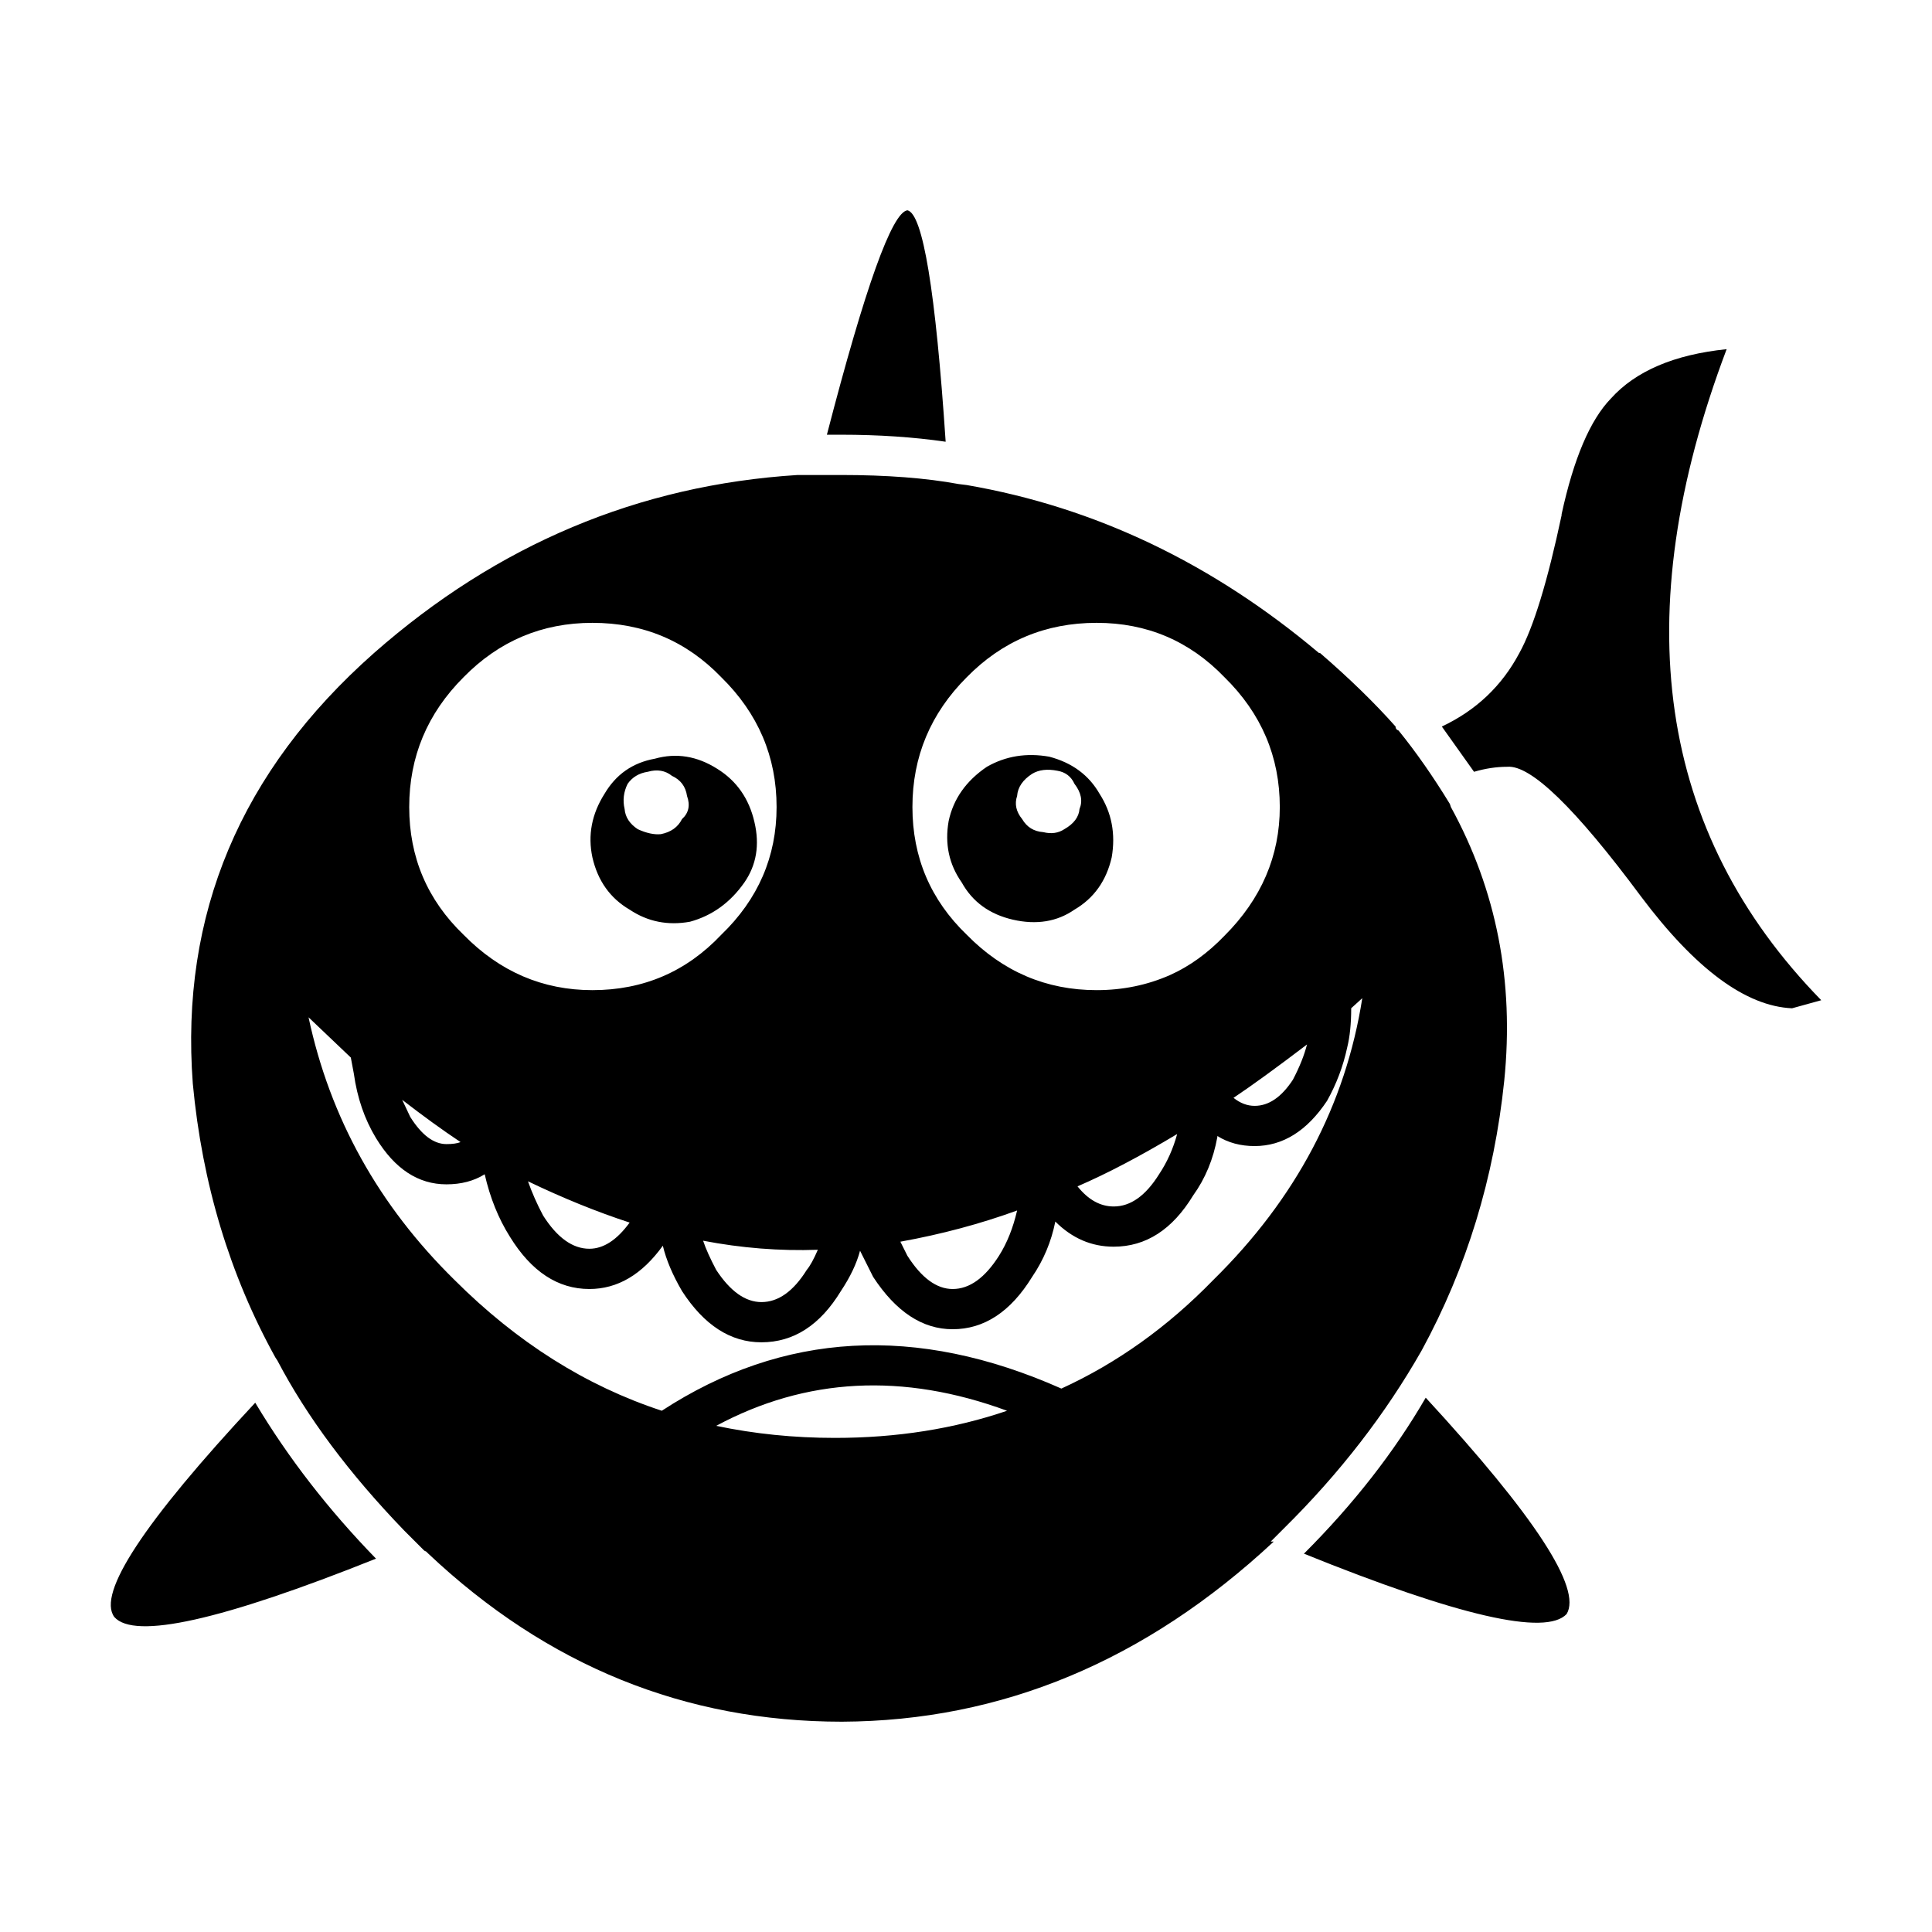
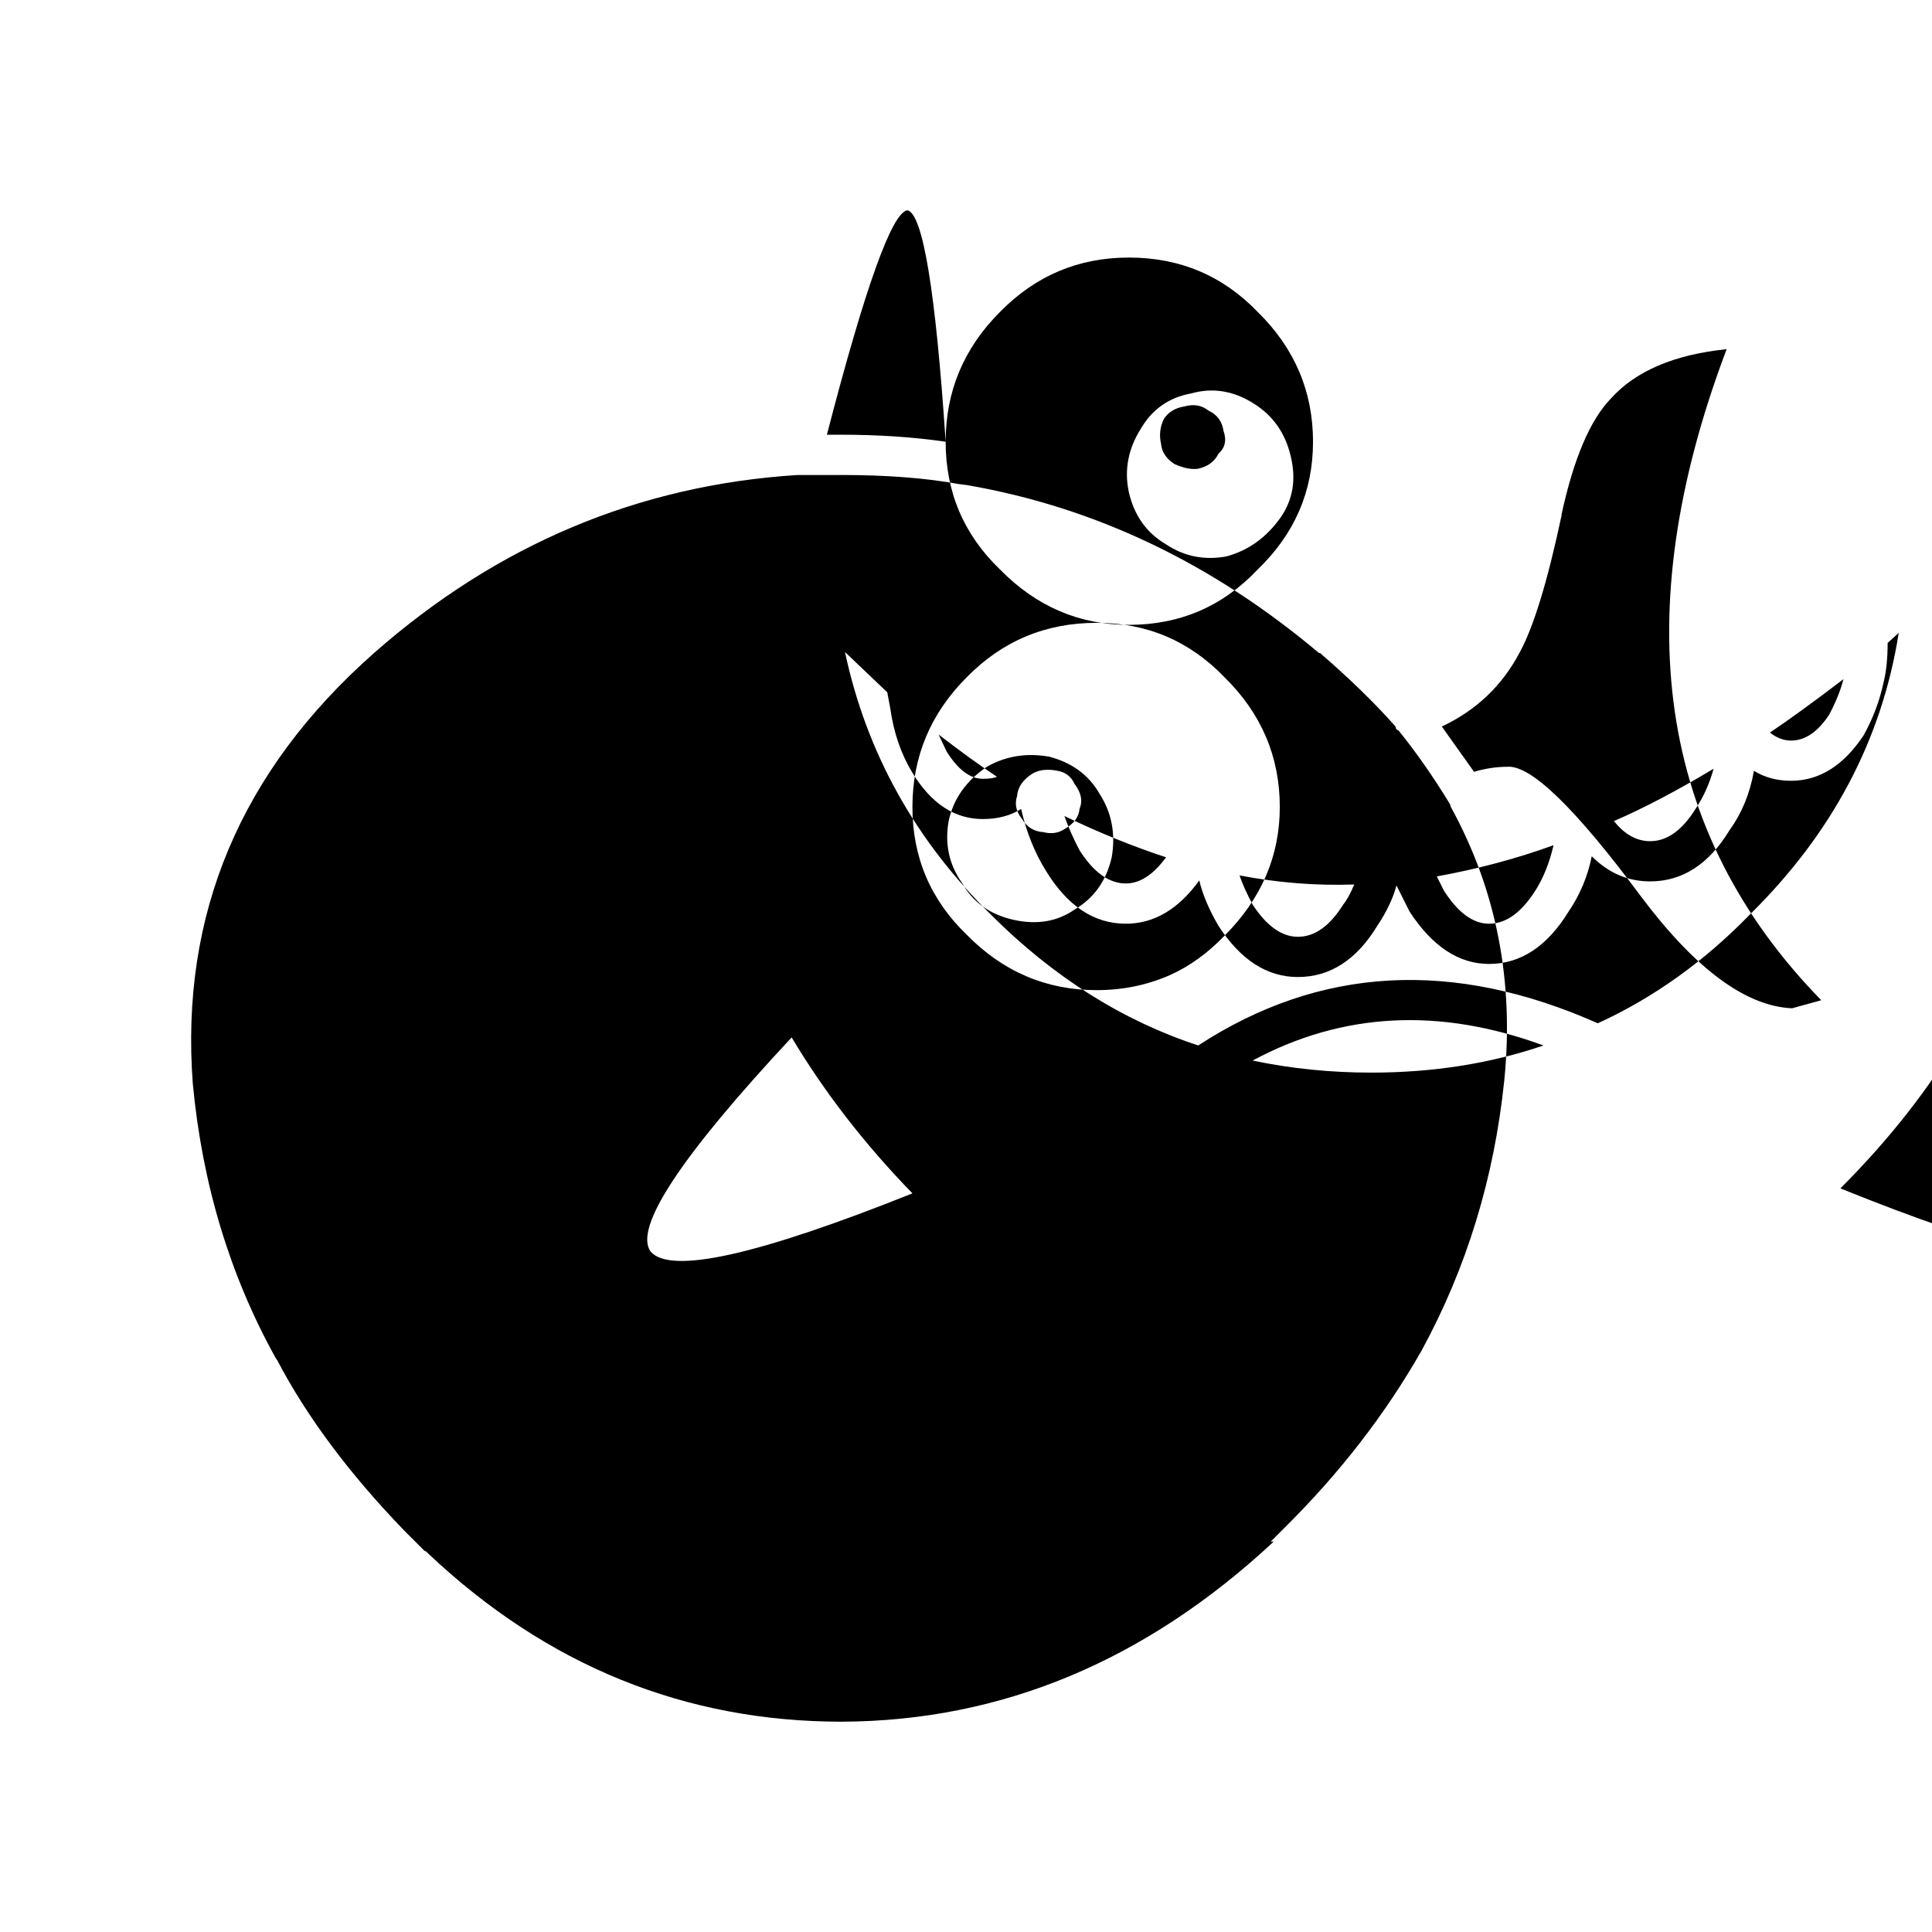
<svg xmlns="http://www.w3.org/2000/svg" fill="#000000" width="800px" height="800px" version="1.1" viewBox="144 144 512 512">
-   <path d="m601.58 236.53c-26.672 70.582-18.32 128.09 25.07 172.54l-7.734 2.137c-12.266-0.543-25.605-10.402-40.008-29.598-17.422-23.469-29.25-34.941-35.473-34.402-2.844 0-5.781 0.441-8.801 1.328l-8.535-11.996c9.066-4.269 15.918-10.754 20.543-19.473 3.734-6.75 7.465-18.934 11.199-36.527v-0.266c3.207-14.762 7.562-24.984 13.074-30.672 6.57-7.289 16.797-11.641 30.664-13.066zm-107.75 80.531c7.824 6.762 14.488 13.246 20.004 19.473 0 0.531 0.266 0.887 0.801 1.062 4.621 5.688 9.156 12.184 13.598 19.465l0.266 0.809c12.094 22.043 16.809 46.219 14.141 72.531-2.668 25.77-9.965 49.594-21.875 71.469-9.605 16.887-21.781 32.621-36.539 47.191l-3.469 3.473h0.801c-33.957 31.637-72.102 47.547-114.43 47.734-41.609 0-78.148-14.848-109.62-44.535l-0.531-0.531-0.535-0.266-5.332-5.332c-14.578-15.113-25.781-30.141-33.605-45.066l-0.535-0.809c-12.09-21.863-19.383-46.043-21.871-72.531-3.379-44.801 12.625-82.844 48.008-114.13 32.719-28.793 70.152-44.527 112.29-47.191h11.469c12.094 0 22.496 0.797 31.203 2.402l2.141 0.266c33.957 5.863 65.078 20.703 93.352 44.527zm-65.082 34.664c-0.887-1.949-2.394-3.109-4.531-3.465-2.672-0.531-4.894-0.266-6.672 0.797-2.488 1.605-3.824 3.562-4 5.875-0.715 2.125-0.266 4.172 1.332 6.129 1.246 2.137 3.109 3.285 5.598 3.465 2.141 0.531 4.004 0.266 5.606-0.797 2.488-1.426 3.824-3.199 4-5.332 0.891-2.133 0.449-4.359-1.332-6.672zm6.664 2.668c3.203 4.981 4.269 10.578 3.203 16.809-1.422 6.219-4.715 10.844-9.871 13.863-4.621 3.199-10.047 4.082-16.27 2.668-6.219-1.426-10.754-4.715-13.605-9.871-3.379-4.801-4.531-10.223-3.469-16.266 1.246-5.863 4.629-10.668 10.141-14.395 4.981-2.844 10.488-3.738 16.531-2.668 6.055 1.594 10.496 4.879 13.34 9.859zm18.672 48c5.156-2.312 9.957-5.777 14.406-10.402 9.781-9.77 14.668-21.156 14.668-34.125 0-13.332-4.887-24.809-14.668-34.402-9.25-9.605-20.535-14.406-33.875-14.406-13.516 0-24.984 4.801-34.406 14.406-9.605 9.594-14.406 21.066-14.406 34.402 0 13.332 4.801 24.621 14.406 33.859 9.598 9.781 21.066 14.672 34.406 14.672 6.934 0 13.43-1.336 19.469-4.004zm-59.477-141.33c-8.535-1.238-17.781-1.859-27.738-1.859h-3.734c10.137-39.113 17.25-58.934 21.34-59.473 4.086 0.895 7.465 21.332 10.133 61.332zm-142.16 96.805c0 13.332 4.801 24.621 14.406 33.859 9.598 9.781 20.98 14.672 34.141 14.672 13.512 0 24.895-4.891 34.141-14.672 9.781-9.418 14.668-20.703 14.668-33.859 0-13.332-4.887-24.809-14.668-34.402-9.246-9.605-20.629-14.406-34.141-14.406-13.34 0-24.719 4.801-34.141 14.406-9.605 9.598-14.406 21.07-14.406 34.402zm91.488 3.996c1.422 6.043 0.531 11.375-2.668 16-3.734 5.332-8.535 8.797-14.406 10.402-5.871 1.062-11.203 0-16-3.199-5.16-3.019-8.449-7.644-9.871-13.863-1.246-5.875-0.176-11.473 3.199-16.809 3.027-5.156 7.469-8.266 13.34-9.328 5.691-1.605 11.203-0.707 16.535 2.668 5.156 3.195 8.445 7.91 9.871 14.129zm-28.277-13.332c-2.309 0.355-4.09 1.426-5.332 3.199-1.062 2.137-1.332 4.359-0.797 6.672 0.176 2.137 1.332 3.906 3.465 5.332 2.312 1.062 4.359 1.504 6.137 1.328 2.668-0.531 4.535-1.859 5.606-3.996 1.777-1.605 2.219-3.652 1.332-6.129-0.359-2.488-1.691-4.269-4-5.332-1.785-1.43-3.918-1.785-6.41-1.074zm9.074 137.6c-2.488-4.269-4.184-8.266-5.074-12.004-5.512 7.644-12 11.473-19.469 11.473-8.359 0-15.379-4.625-21.074-13.875-3.019-4.793-5.246-10.312-6.668-16.531-2.844 1.781-6.223 2.668-10.137 2.668-7.469 0-13.691-4.082-18.672-12.262-3.019-4.981-4.977-10.668-5.867-17.074l-0.801-4.262-11.203-10.668c5.691 26.668 18.582 49.859 38.676 69.598 16.535 16.531 34.852 28.082 54.941 34.668 32.188-20.98 67.484-22.938 105.89-5.875 14.754-6.75 28.184-16.355 40.27-28.793 21.871-21.512 35.031-46.406 39.477-74.668l-2.938 2.668c0 4.082-0.355 7.547-1.062 10.402-1.066 4.969-2.848 9.684-5.332 14.129-5.332 8-11.738 11.996-19.207 11.996-3.734 0-7.019-0.887-9.871-2.668v0.266c-1.066 5.875-3.203 11.031-6.402 15.469-5.512 9.074-12.531 13.598-21.074 13.598-5.863 0-11.02-2.223-15.465-6.66-1.066 5.332-3.121 10.223-6.141 14.66-5.688 9.25-12.715 13.875-21.074 13.875-8 0-15.02-4.625-21.066-13.875l-3.469-6.926c-0.891 3.375-2.578 6.926-5.066 10.668-5.512 9.062-12.535 13.598-21.074 13.598-8.16 0.004-15.188-4.531-21.051-13.594zm21.066 2.934c4.449 0 8.449-2.844 12.004-8.531 0.891-1.074 1.863-2.844 2.934-5.332-10.137 0.355-20.27-0.453-30.406-2.402 0.707 2.137 1.871 4.703 3.469 7.734 3.734 5.688 7.734 8.531 12 8.531zm50.676-3.465c4.453 0 8.543-2.941 12.27-8.809 2.137-3.375 3.734-7.379 4.801-11.996-9.777 3.551-20.094 6.309-30.938 8.266l1.863 3.731c3.738 5.867 7.738 8.809 12.004 8.809zm-31.203 39.457c16.359 0 31.559-2.402 45.609-7.191-27.562-10.137-53.254-8.809-77.082 3.996 10.137 2.133 20.625 3.195 31.473 3.195zm-65.082-50.125c3.734 0 7.293-2.312 10.672-6.938-8.715-2.844-17.699-6.496-26.941-10.934 1.066 3.019 2.402 6.043 4.004 9.062 3.731 5.867 7.82 8.809 12.266 8.809zm-49.605-39.465 2.137 4.527c3.019 4.801 6.219 7.203 9.598 7.203 1.605 0 2.844-0.176 3.734-0.531-4.805-3.199-9.961-6.941-15.469-11.199zm-6.938 121.59c-40.895 16.355-64.012 21.512-69.348 15.469-4.621-6.219 7.824-25.152 37.34-56.797 8.711 14.574 19.383 28.352 32.008 41.328zm227.25-122.12c1.777 1.418 3.644 2.125 5.598 2.125 3.734 0 7.113-2.312 10.137-6.926 1.777-3.387 3.019-6.496 3.738-9.34-8.188 6.231-14.672 10.934-19.473 14.141zm-19.738 20.262c2.137-3.199 3.734-6.75 4.801-10.668-9.781 5.863-18.582 10.488-26.406 13.863 2.844 3.562 6.047 5.332 9.598 5.332 4.449 0.004 8.453-2.84 12.008-8.527zm38.402 100.54c13.16-13.156 23.922-26.934 32.273-41.34 28.984 31.469 41.43 50.578 37.34 57.336-5.508 5.871-28.711 0.535-69.613-15.996z" fill-rule="evenodd" />
+   <path d="m601.58 236.53c-26.672 70.582-18.32 128.09 25.07 172.54l-7.734 2.137c-12.266-0.543-25.605-10.402-40.008-29.598-17.422-23.469-29.25-34.941-35.473-34.402-2.844 0-5.781 0.441-8.801 1.328l-8.535-11.996c9.066-4.269 15.918-10.754 20.543-19.473 3.734-6.75 7.465-18.934 11.199-36.527v-0.266c3.207-14.762 7.562-24.984 13.074-30.672 6.57-7.289 16.797-11.641 30.664-13.066zm-107.75 80.531c7.824 6.762 14.488 13.246 20.004 19.473 0 0.531 0.266 0.887 0.801 1.062 4.621 5.688 9.156 12.184 13.598 19.465l0.266 0.809c12.094 22.043 16.809 46.219 14.141 72.531-2.668 25.77-9.965 49.594-21.875 71.469-9.605 16.887-21.781 32.621-36.539 47.191l-3.469 3.473h0.801c-33.957 31.637-72.102 47.547-114.43 47.734-41.609 0-78.148-14.848-109.62-44.535l-0.531-0.531-0.535-0.266-5.332-5.332c-14.578-15.113-25.781-30.141-33.605-45.066l-0.535-0.809c-12.09-21.863-19.383-46.043-21.871-72.531-3.379-44.801 12.625-82.844 48.008-114.13 32.719-28.793 70.152-44.527 112.29-47.191h11.469c12.094 0 22.496 0.797 31.203 2.402l2.141 0.266c33.957 5.863 65.078 20.703 93.352 44.527zm-65.082 34.664c-0.887-1.949-2.394-3.109-4.531-3.465-2.672-0.531-4.894-0.266-6.672 0.797-2.488 1.605-3.824 3.562-4 5.875-0.715 2.125-0.266 4.172 1.332 6.129 1.246 2.137 3.109 3.285 5.598 3.465 2.141 0.531 4.004 0.266 5.606-0.797 2.488-1.426 3.824-3.199 4-5.332 0.891-2.133 0.449-4.359-1.332-6.672zm6.664 2.668c3.203 4.981 4.269 10.578 3.203 16.809-1.422 6.219-4.715 10.844-9.871 13.863-4.621 3.199-10.047 4.082-16.27 2.668-6.219-1.426-10.754-4.715-13.605-9.871-3.379-4.801-4.531-10.223-3.469-16.266 1.246-5.863 4.629-10.668 10.141-14.395 4.981-2.844 10.488-3.738 16.531-2.668 6.055 1.594 10.496 4.879 13.34 9.859zm18.672 48c5.156-2.312 9.957-5.777 14.406-10.402 9.781-9.77 14.668-21.156 14.668-34.125 0-13.332-4.887-24.809-14.668-34.402-9.25-9.605-20.535-14.406-33.875-14.406-13.516 0-24.984 4.801-34.406 14.406-9.605 9.594-14.406 21.066-14.406 34.402 0 13.332 4.801 24.621 14.406 33.859 9.598 9.781 21.066 14.672 34.406 14.672 6.934 0 13.43-1.336 19.469-4.004zm-59.477-141.33c-8.535-1.238-17.781-1.859-27.738-1.859h-3.734c10.137-39.113 17.25-58.934 21.34-59.473 4.086 0.895 7.465 21.332 10.133 61.332zc0 13.332 4.801 24.621 14.406 33.859 9.598 9.781 20.98 14.672 34.141 14.672 13.512 0 24.895-4.891 34.141-14.672 9.781-9.418 14.668-20.703 14.668-33.859 0-13.332-4.887-24.809-14.668-34.402-9.246-9.605-20.629-14.406-34.141-14.406-13.34 0-24.719 4.801-34.141 14.406-9.605 9.598-14.406 21.07-14.406 34.402zm91.488 3.996c1.422 6.043 0.531 11.375-2.668 16-3.734 5.332-8.535 8.797-14.406 10.402-5.871 1.062-11.203 0-16-3.199-5.16-3.019-8.449-7.644-9.871-13.863-1.246-5.875-0.176-11.473 3.199-16.809 3.027-5.156 7.469-8.266 13.34-9.328 5.691-1.605 11.203-0.707 16.535 2.668 5.156 3.195 8.445 7.91 9.871 14.129zm-28.277-13.332c-2.309 0.355-4.09 1.426-5.332 3.199-1.062 2.137-1.332 4.359-0.797 6.672 0.176 2.137 1.332 3.906 3.465 5.332 2.312 1.062 4.359 1.504 6.137 1.328 2.668-0.531 4.535-1.859 5.606-3.996 1.777-1.605 2.219-3.652 1.332-6.129-0.359-2.488-1.691-4.269-4-5.332-1.785-1.43-3.918-1.785-6.41-1.074zm9.074 137.6c-2.488-4.269-4.184-8.266-5.074-12.004-5.512 7.644-12 11.473-19.469 11.473-8.359 0-15.379-4.625-21.074-13.875-3.019-4.793-5.246-10.312-6.668-16.531-2.844 1.781-6.223 2.668-10.137 2.668-7.469 0-13.691-4.082-18.672-12.262-3.019-4.981-4.977-10.668-5.867-17.074l-0.801-4.262-11.203-10.668c5.691 26.668 18.582 49.859 38.676 69.598 16.535 16.531 34.852 28.082 54.941 34.668 32.188-20.98 67.484-22.938 105.89-5.875 14.754-6.75 28.184-16.355 40.27-28.793 21.871-21.512 35.031-46.406 39.477-74.668l-2.938 2.668c0 4.082-0.355 7.547-1.062 10.402-1.066 4.969-2.848 9.684-5.332 14.129-5.332 8-11.738 11.996-19.207 11.996-3.734 0-7.019-0.887-9.871-2.668v0.266c-1.066 5.875-3.203 11.031-6.402 15.469-5.512 9.074-12.531 13.598-21.074 13.598-5.863 0-11.02-2.223-15.465-6.66-1.066 5.332-3.121 10.223-6.141 14.66-5.688 9.25-12.715 13.875-21.074 13.875-8 0-15.02-4.625-21.066-13.875l-3.469-6.926c-0.891 3.375-2.578 6.926-5.066 10.668-5.512 9.062-12.535 13.598-21.074 13.598-8.16 0.004-15.188-4.531-21.051-13.594zm21.066 2.934c4.449 0 8.449-2.844 12.004-8.531 0.891-1.074 1.863-2.844 2.934-5.332-10.137 0.355-20.27-0.453-30.406-2.402 0.707 2.137 1.871 4.703 3.469 7.734 3.734 5.688 7.734 8.531 12 8.531zm50.676-3.465c4.453 0 8.543-2.941 12.27-8.809 2.137-3.375 3.734-7.379 4.801-11.996-9.777 3.551-20.094 6.309-30.938 8.266l1.863 3.731c3.738 5.867 7.738 8.809 12.004 8.809zm-31.203 39.457c16.359 0 31.559-2.402 45.609-7.191-27.562-10.137-53.254-8.809-77.082 3.996 10.137 2.133 20.625 3.195 31.473 3.195zm-65.082-50.125c3.734 0 7.293-2.312 10.672-6.938-8.715-2.844-17.699-6.496-26.941-10.934 1.066 3.019 2.402 6.043 4.004 9.062 3.731 5.867 7.82 8.809 12.266 8.809zm-49.605-39.465 2.137 4.527c3.019 4.801 6.219 7.203 9.598 7.203 1.605 0 2.844-0.176 3.734-0.531-4.805-3.199-9.961-6.941-15.469-11.199zm-6.938 121.59c-40.895 16.355-64.012 21.512-69.348 15.469-4.621-6.219 7.824-25.152 37.34-56.797 8.711 14.574 19.383 28.352 32.008 41.328zm227.25-122.12c1.777 1.418 3.644 2.125 5.598 2.125 3.734 0 7.113-2.312 10.137-6.926 1.777-3.387 3.019-6.496 3.738-9.34-8.188 6.231-14.672 10.934-19.473 14.141zm-19.738 20.262c2.137-3.199 3.734-6.75 4.801-10.668-9.781 5.863-18.582 10.488-26.406 13.863 2.844 3.562 6.047 5.332 9.598 5.332 4.449 0.004 8.453-2.84 12.008-8.527zm38.402 100.54c13.16-13.156 23.922-26.934 32.273-41.34 28.984 31.469 41.43 50.578 37.34 57.336-5.508 5.871-28.711 0.535-69.613-15.996z" fill-rule="evenodd" />
</svg>